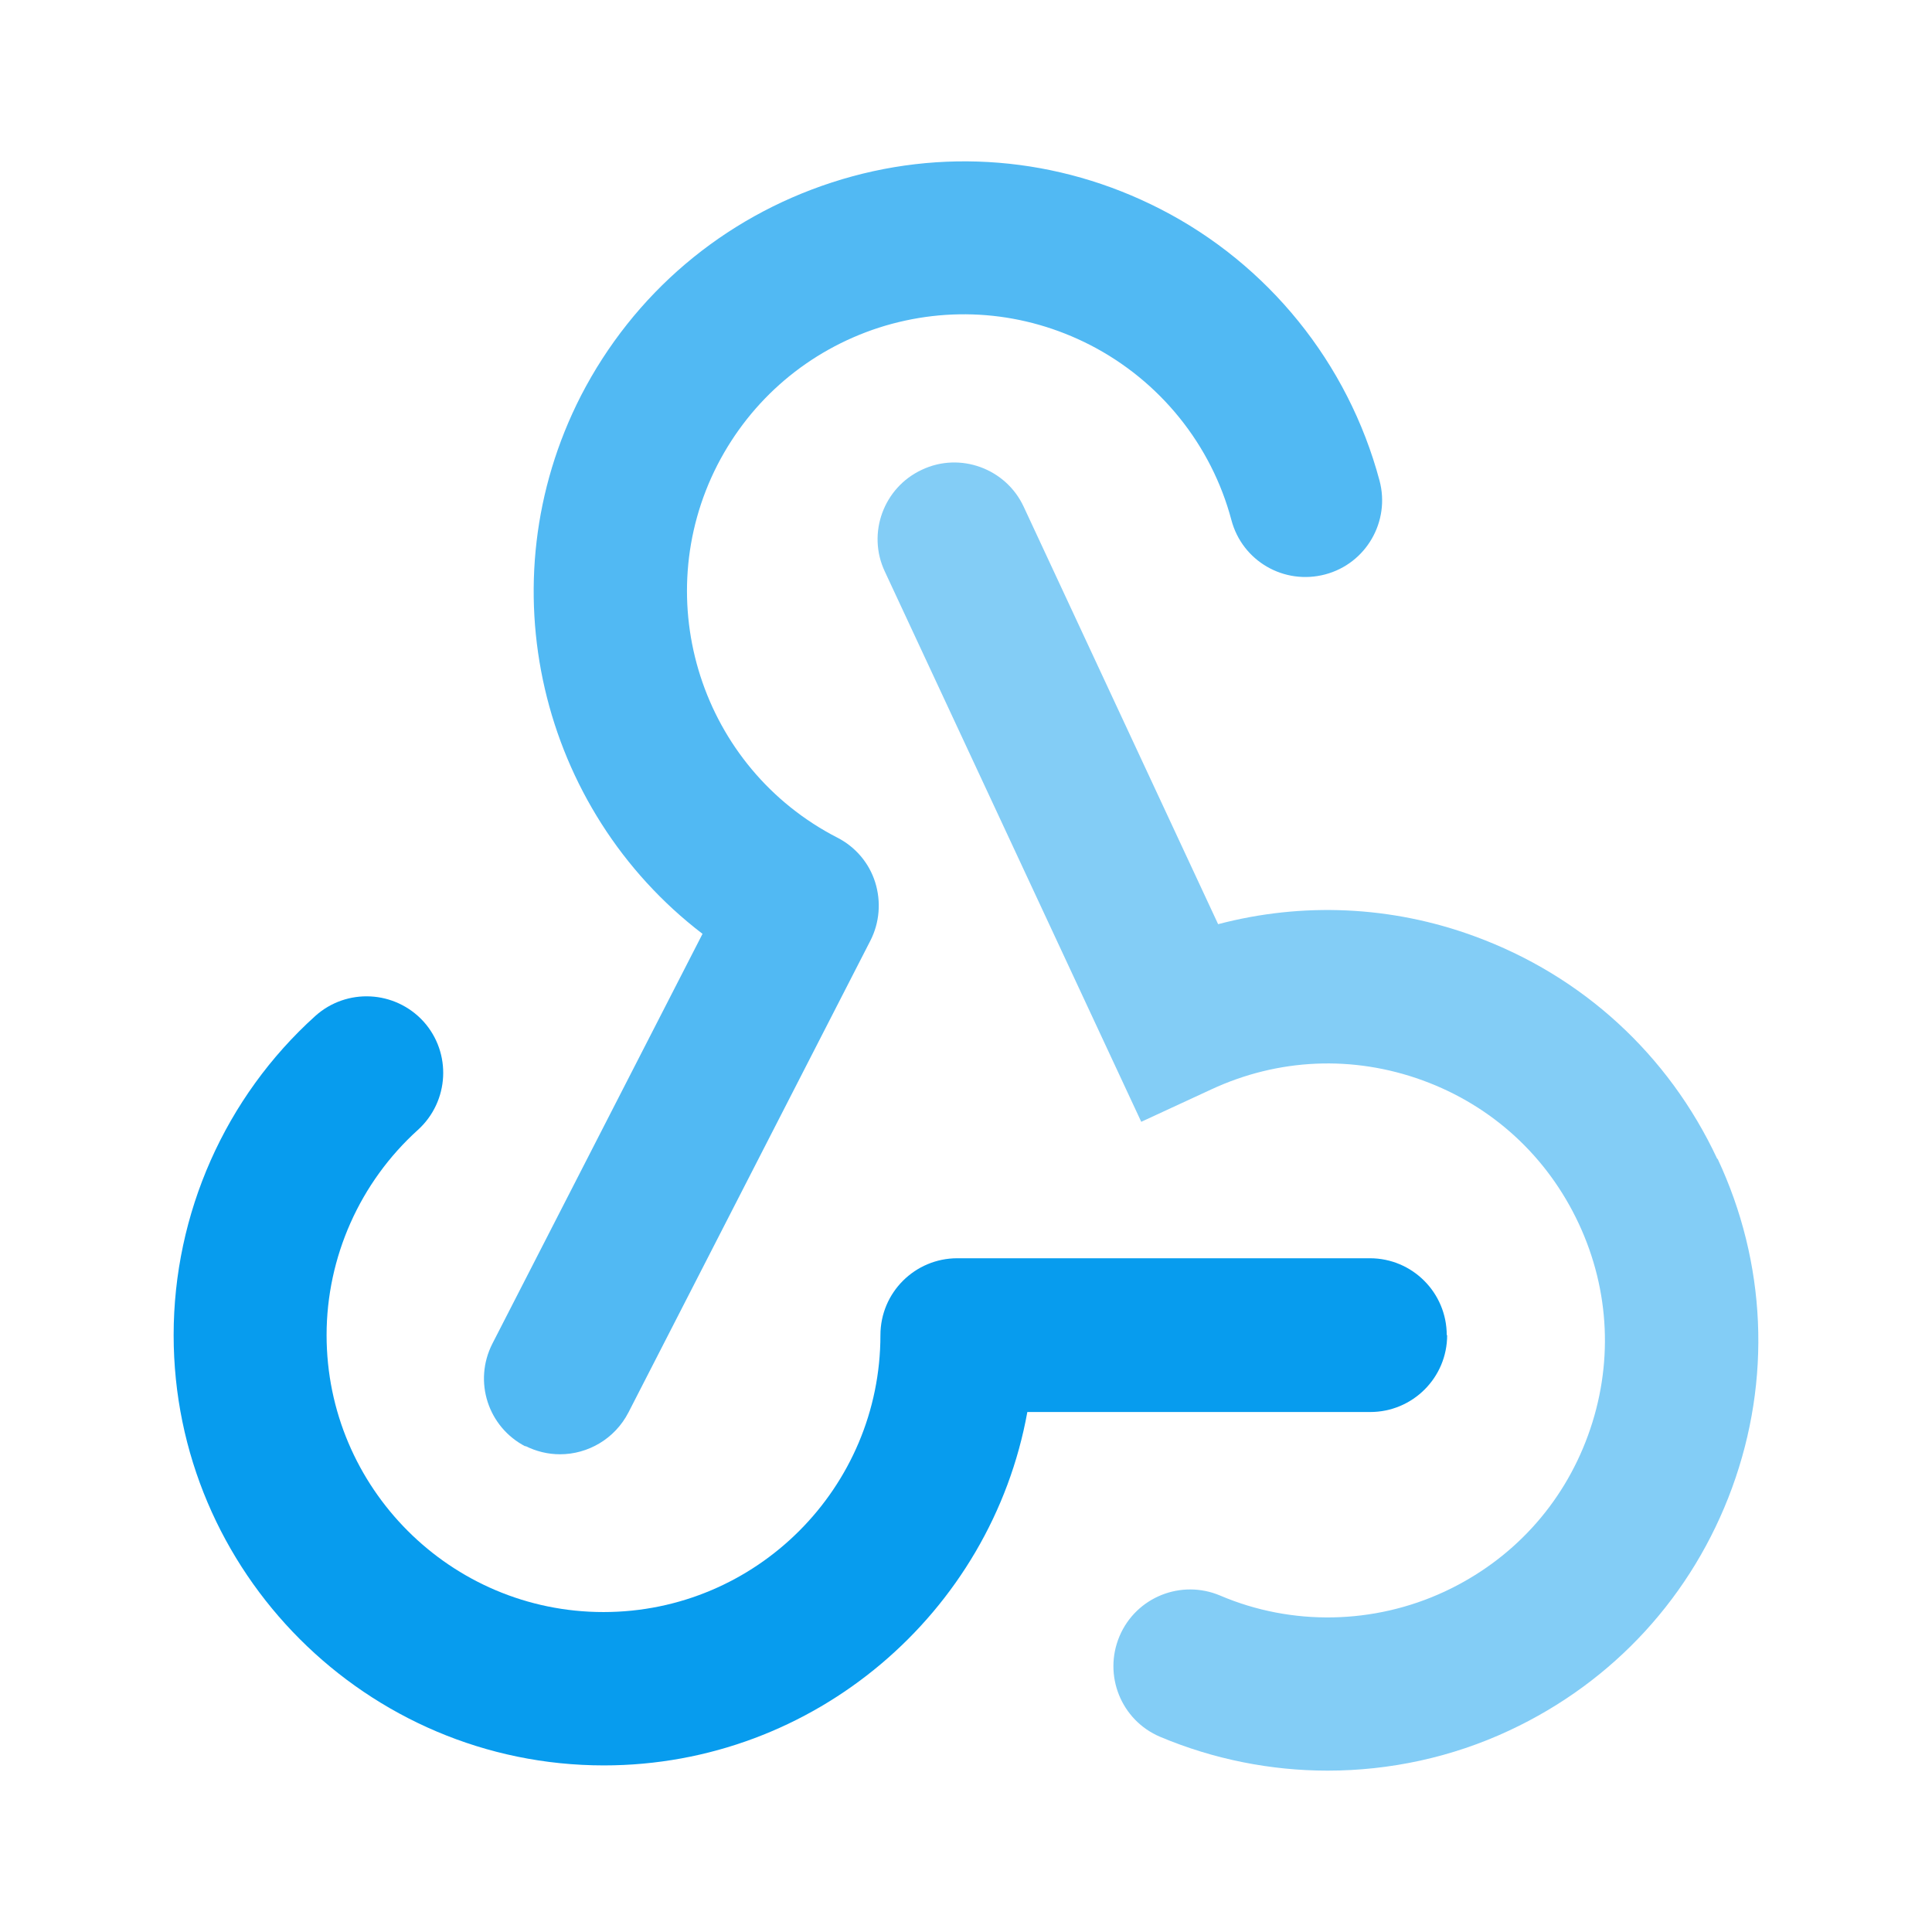
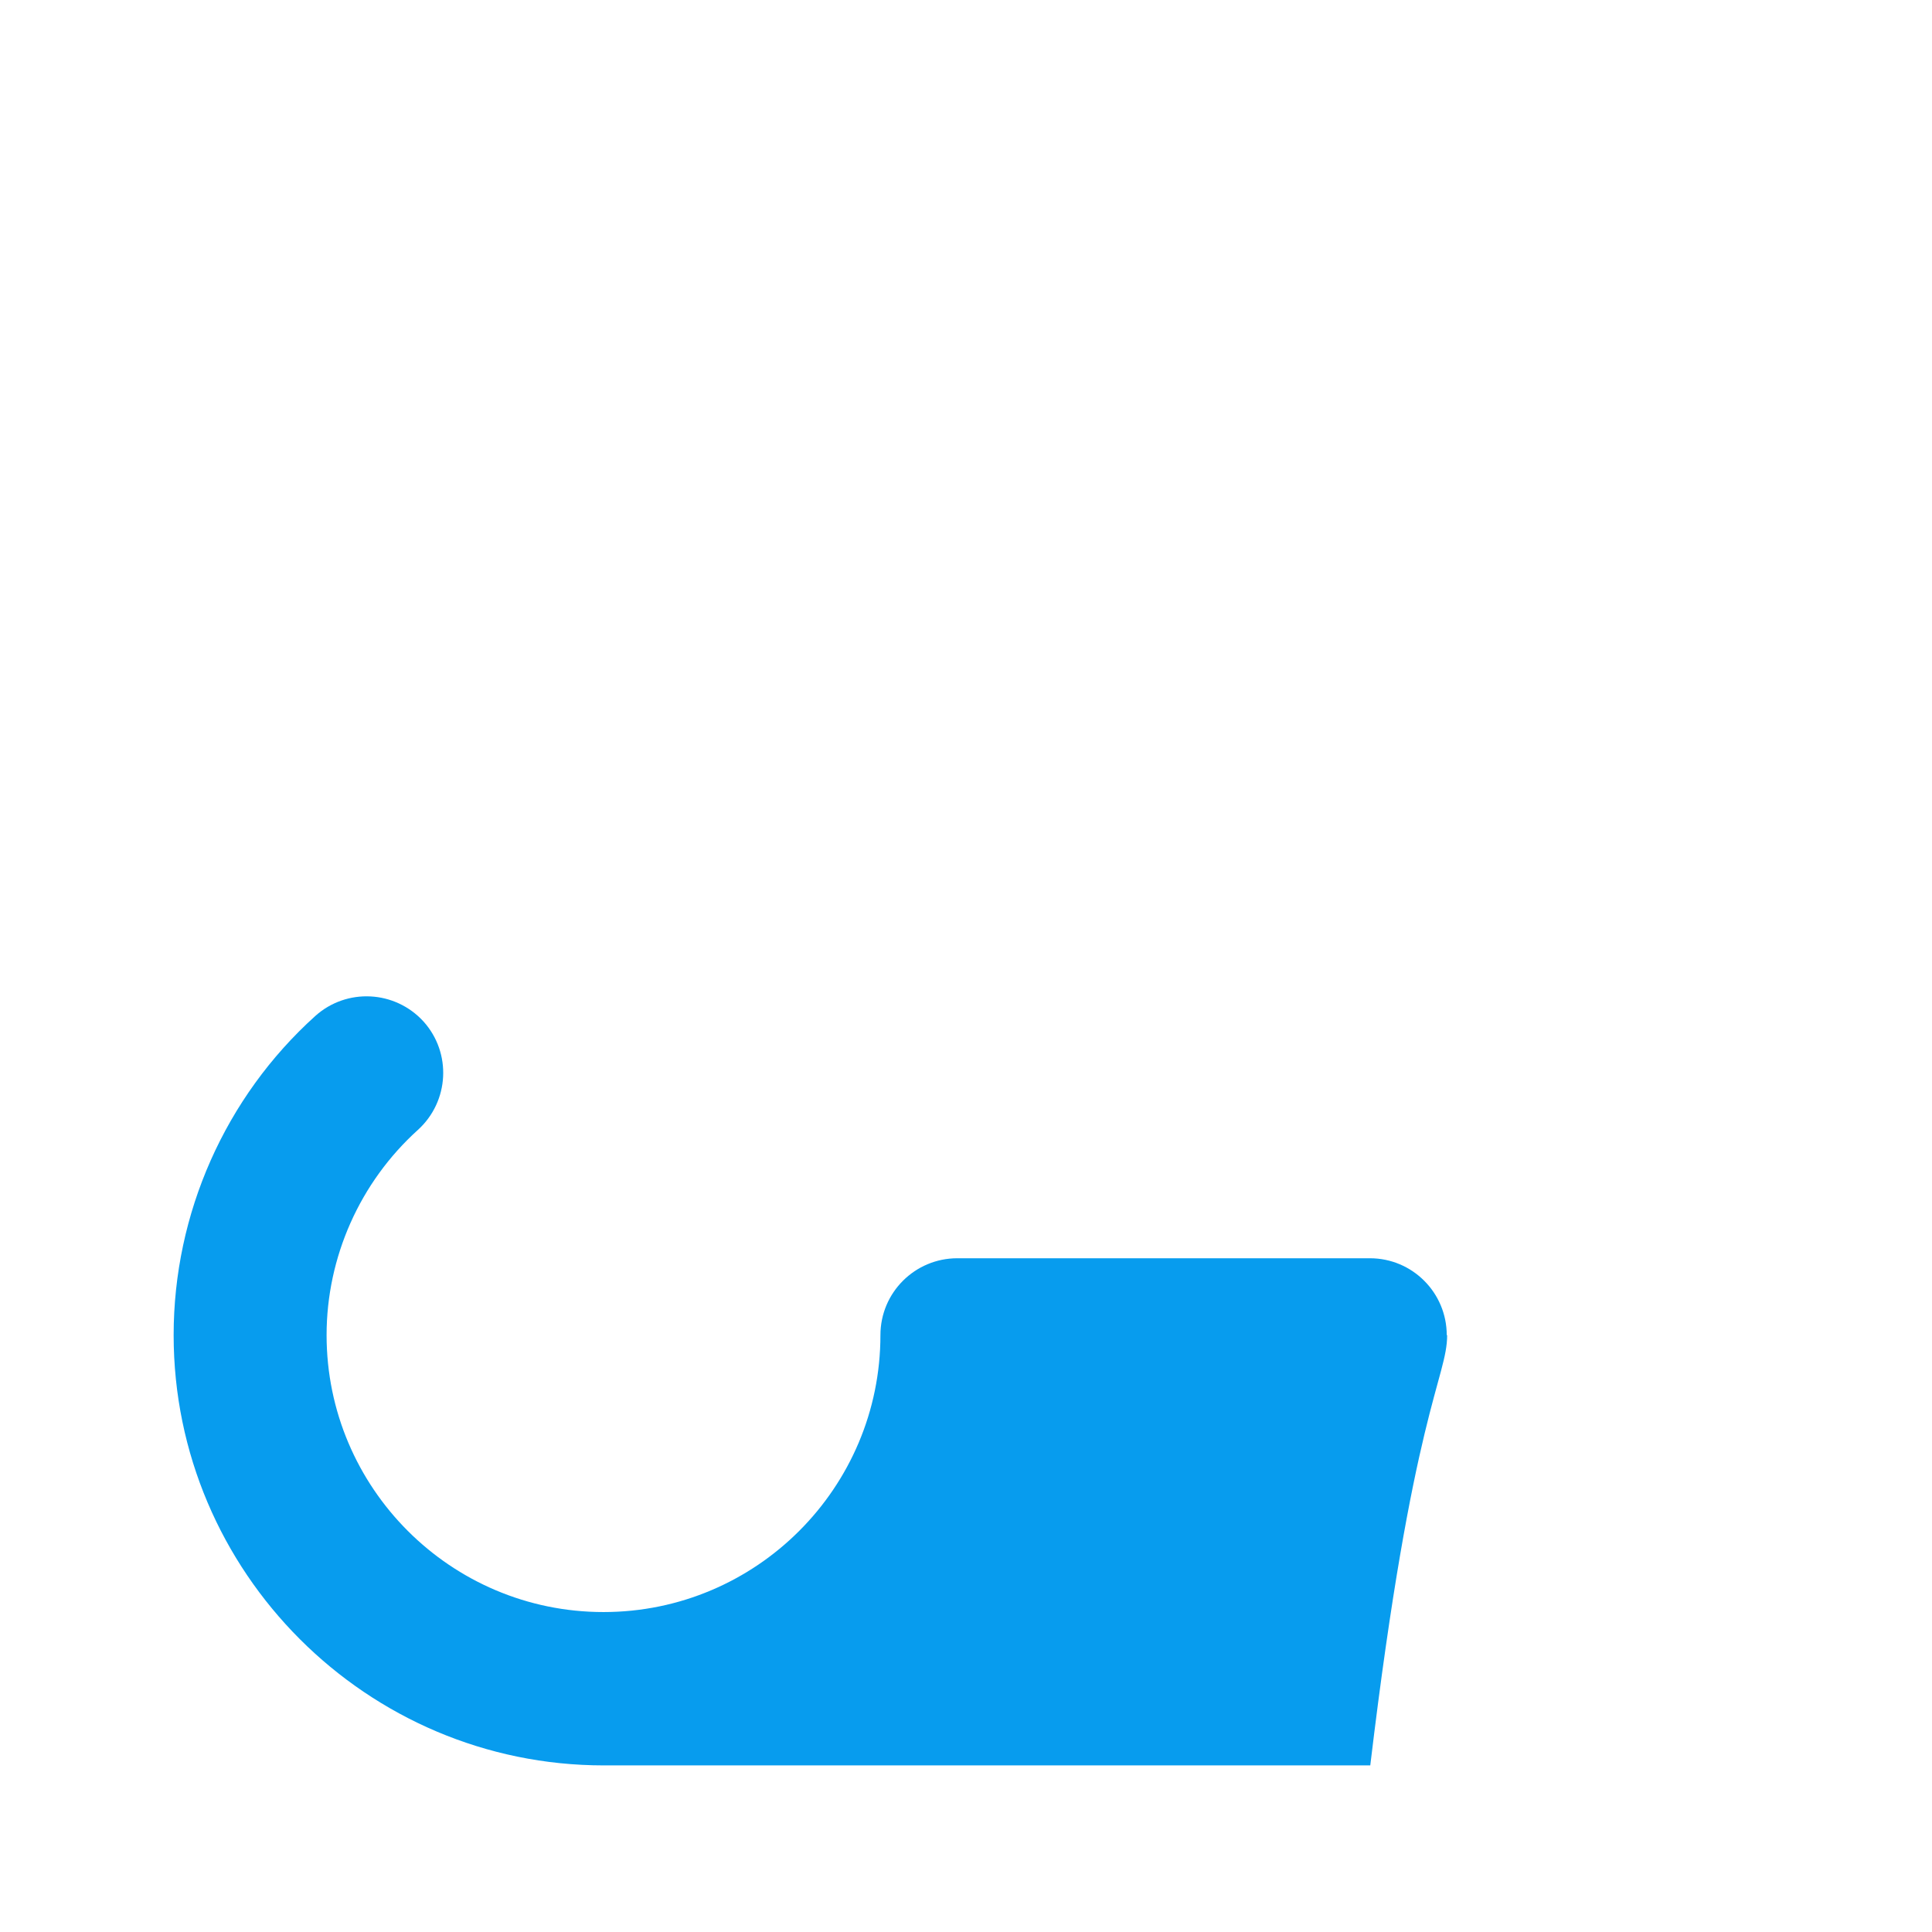
<svg xmlns="http://www.w3.org/2000/svg" width="48" height="48" viewBox="0 0 48 48" fill="none">
-   <path d="M42.664 28.791C41.454 26.201 39.314 24.241 36.634 23.261C34.564 22.501 32.354 22.411 30.264 22.961L25.434 12.591C24.994 11.641 23.854 11.221 22.904 11.671C21.954 12.111 21.534 13.251 21.984 14.201L28.354 27.871L30.084 27.071C31.754 26.291 33.614 26.211 35.344 26.841C37.074 27.471 38.444 28.731 39.224 30.401C40.004 32.071 40.084 33.931 39.454 35.661C38.824 37.391 37.564 38.761 35.894 39.541C34.134 40.361 32.094 40.401 30.314 39.641C29.344 39.231 28.224 39.681 27.814 40.651C27.404 41.621 27.854 42.741 28.824 43.151C30.154 43.711 31.574 43.991 32.984 43.991C34.524 43.991 36.074 43.661 37.504 42.991C40.094 41.781 42.054 39.641 43.034 36.961C44.014 34.281 43.884 31.371 42.674 28.791H42.664Z" fill="#83CDF6" />
-   <path d="M13.044 35.921C13.324 36.061 13.614 36.131 13.914 36.131C14.604 36.131 15.274 35.751 15.614 35.091L21.624 23.371C21.854 22.921 21.894 22.401 21.744 21.921C21.594 21.441 21.254 21.041 20.804 20.811C17.434 19.081 16.094 14.931 17.824 11.551C18.664 9.921 20.084 8.711 21.834 8.141C23.584 7.581 25.444 7.731 27.084 8.571C28.814 9.461 30.094 11.041 30.594 12.921C30.864 13.941 31.904 14.541 32.924 14.271C33.944 14.001 34.544 12.951 34.274 11.941C33.494 9.021 31.504 6.561 28.824 5.191C26.284 3.891 23.384 3.651 20.674 4.531C17.964 5.411 15.744 7.291 14.434 9.831C12.044 14.501 13.424 20.121 17.454 23.201L12.234 33.381C11.754 34.321 12.124 35.461 13.064 35.941L13.044 35.921Z" fill="#51B9F3" />
-   <path d="M35.944 33.171C35.944 32.121 35.094 31.261 34.034 31.261H23.784C22.734 31.261 21.874 32.111 21.874 33.171C21.874 36.961 18.794 40.051 14.994 40.051C11.194 40.051 8.114 36.961 8.114 33.171C8.114 31.231 8.944 29.371 10.384 28.071C11.164 27.361 11.224 26.161 10.524 25.381C9.814 24.601 8.614 24.541 7.834 25.241C5.594 27.261 4.314 30.151 4.314 33.171C4.314 39.061 9.114 43.861 15.004 43.861C20.244 43.861 24.624 40.061 25.524 35.081H34.044C35.094 35.081 35.954 34.231 35.954 33.171H35.944Z" fill="#079CEE" />
+   <path d="M35.944 33.171C35.944 32.121 35.094 31.261 34.034 31.261H23.784C22.734 31.261 21.874 32.111 21.874 33.171C21.874 36.961 18.794 40.051 14.994 40.051C11.194 40.051 8.114 36.961 8.114 33.171C8.114 31.231 8.944 29.371 10.384 28.071C11.164 27.361 11.224 26.161 10.524 25.381C9.814 24.601 8.614 24.541 7.834 25.241C5.594 27.261 4.314 30.151 4.314 33.171C4.314 39.061 9.114 43.861 15.004 43.861H34.044C35.094 35.081 35.954 34.231 35.954 33.171H35.944Z" fill="#079CEE" />
</svg>